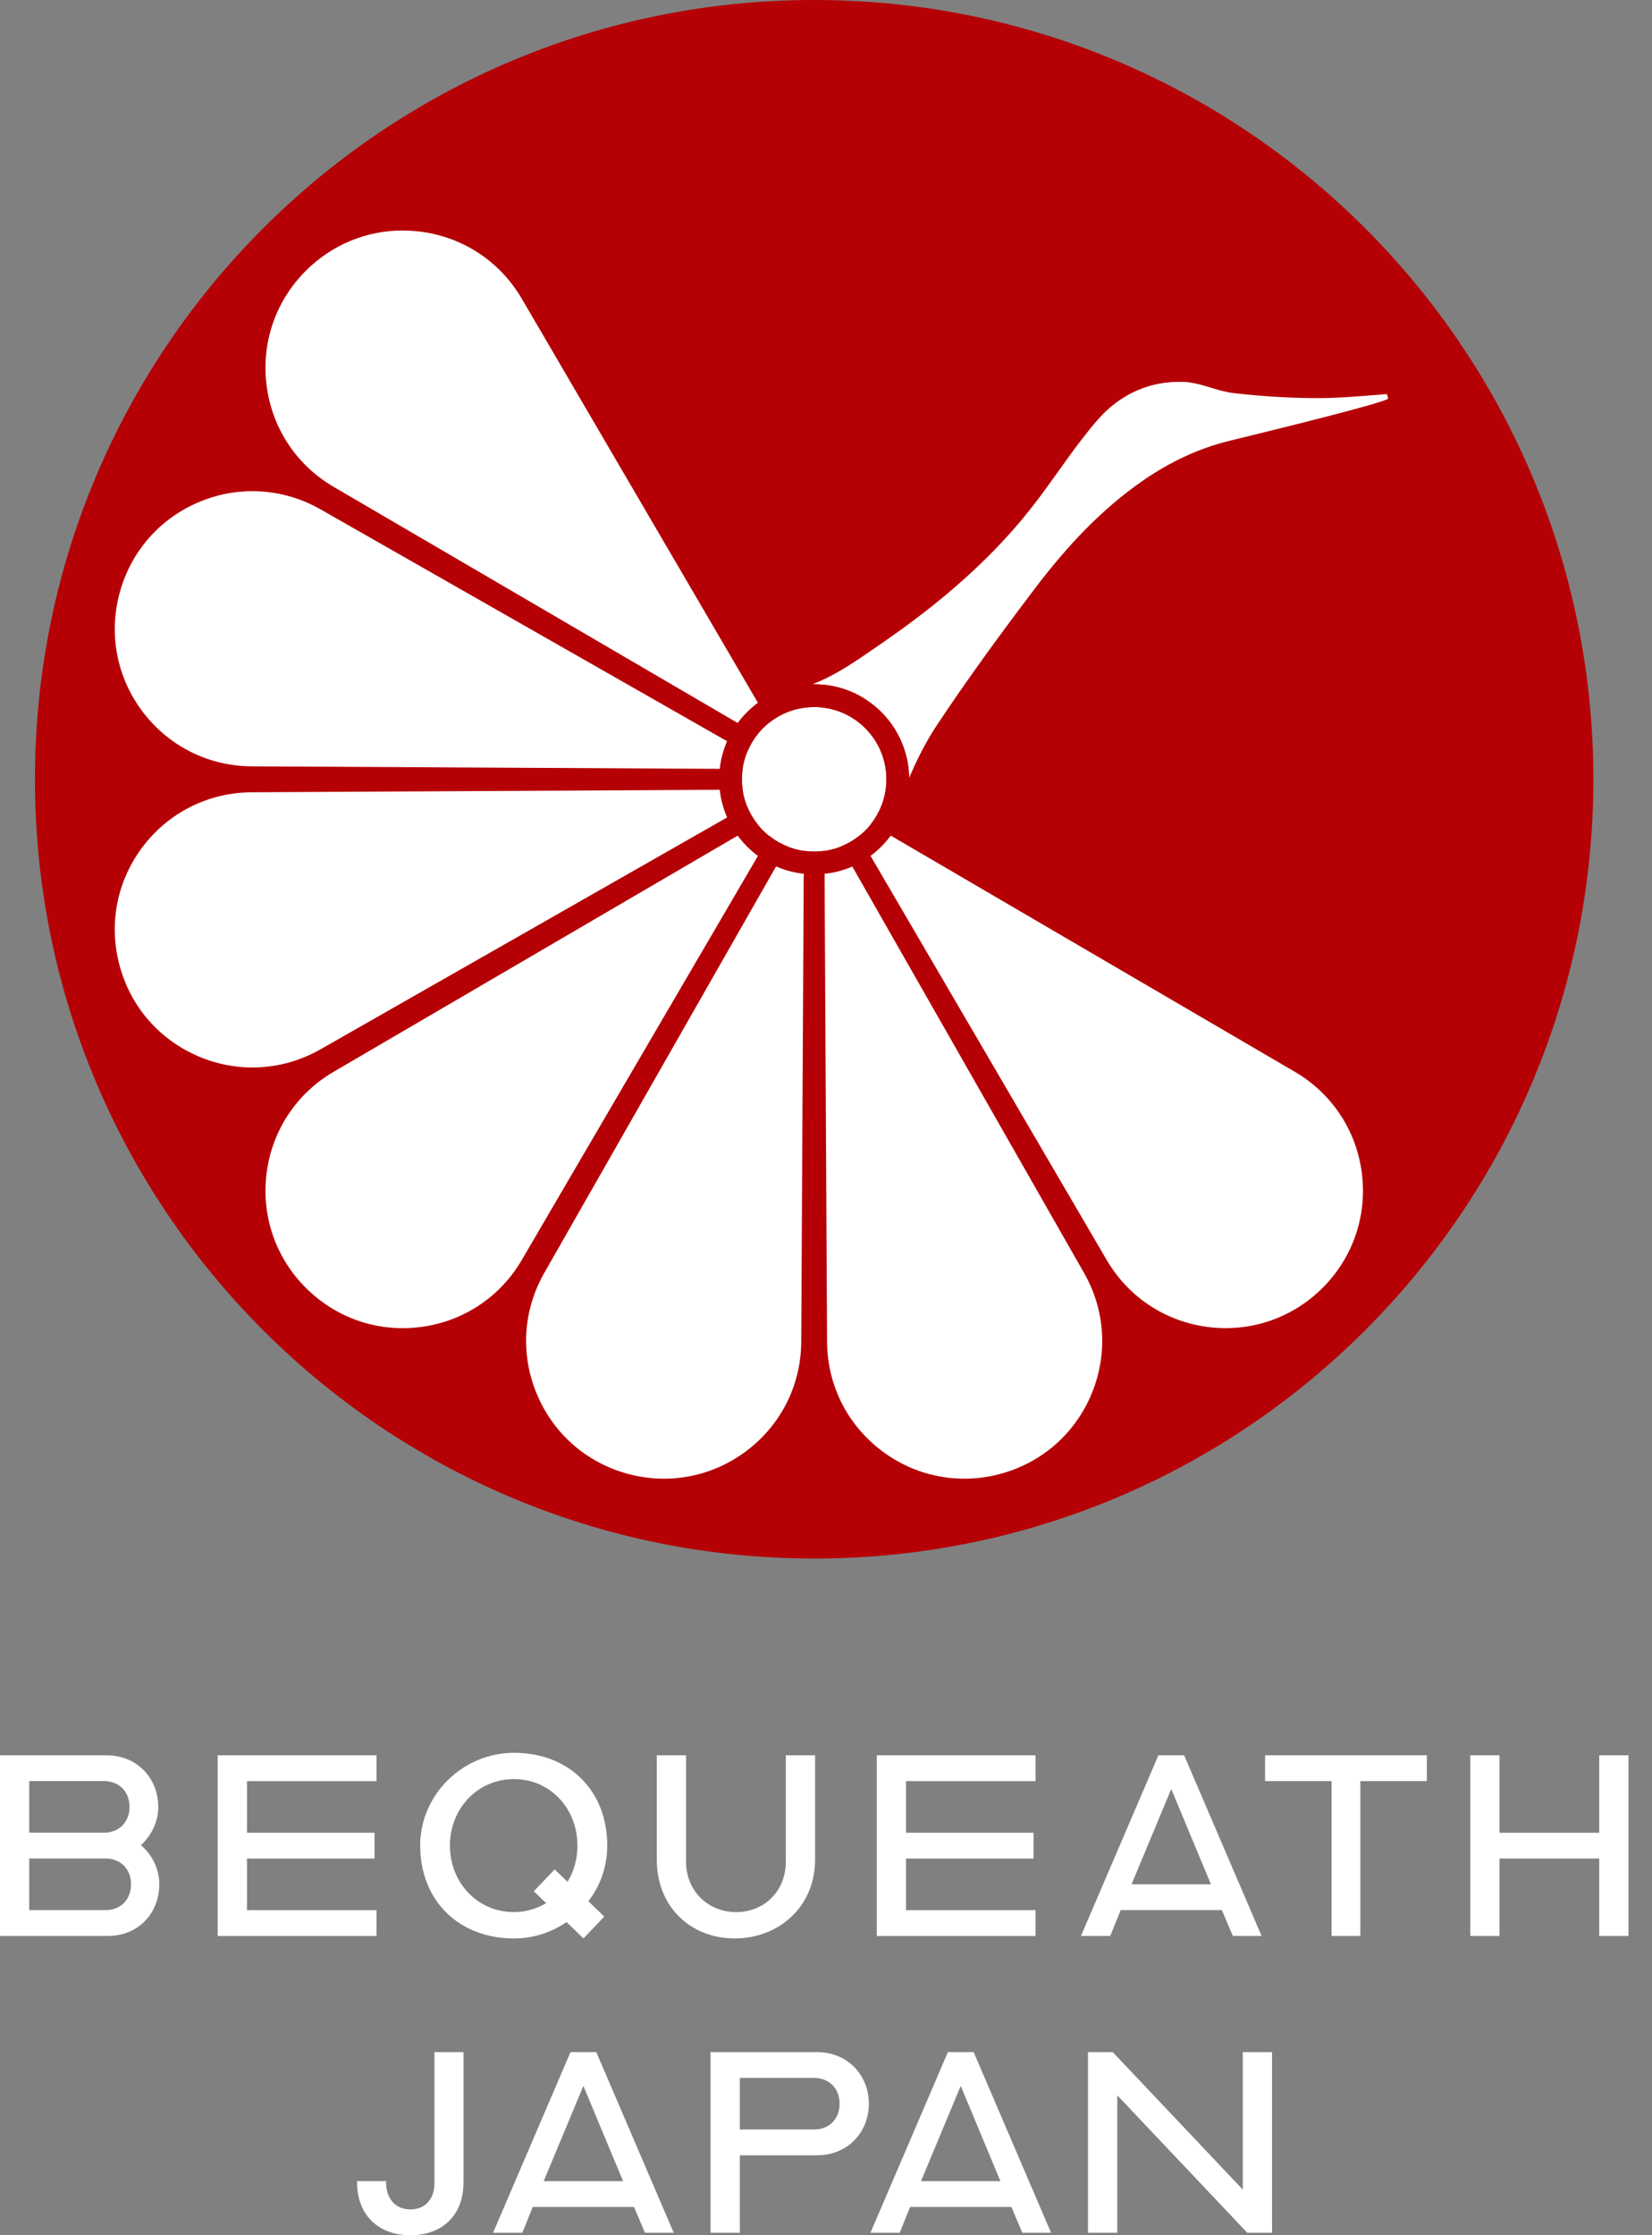
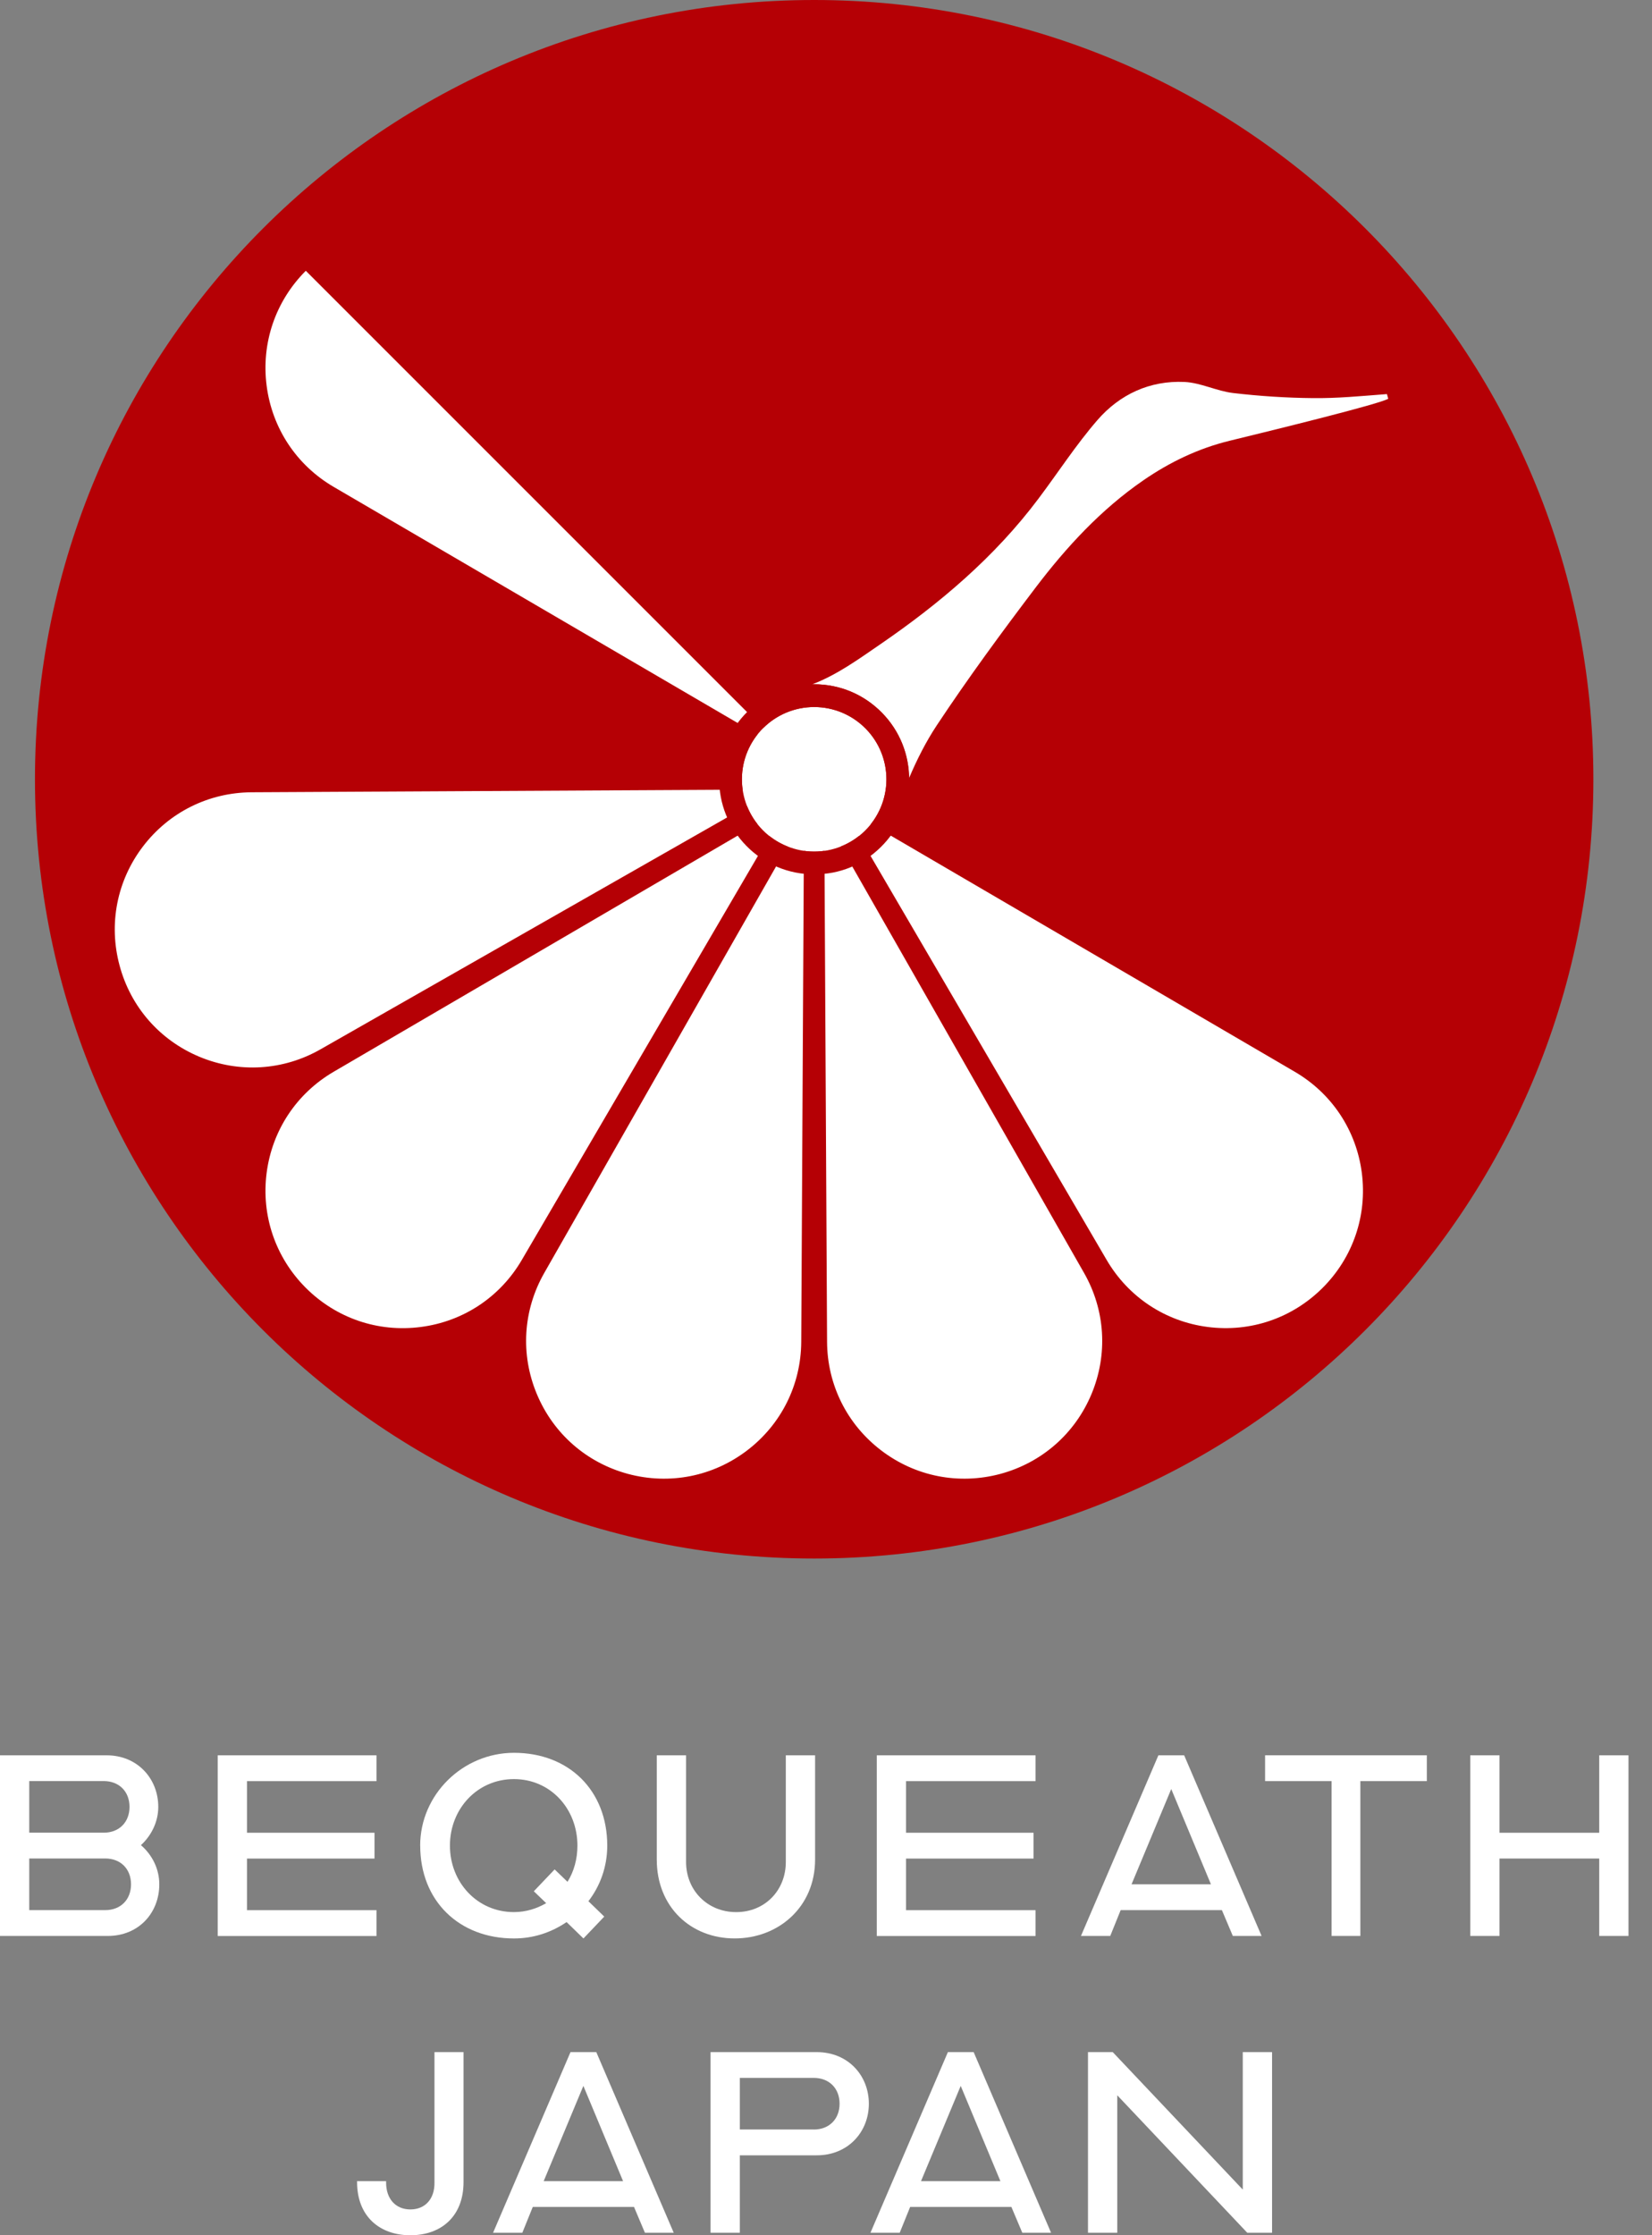
<svg xmlns="http://www.w3.org/2000/svg" width="68" height="92" viewBox="0 0 68 92" fill="none">
  <rect x="0" y="0" width="68" height="92" fill="#808080" stroke="none" />
  <g clip-path="url(#clip0_1879_223)">
    <path d="M0 72.247H4.391C5.658 72.247 6.515 73.207 6.515 74.371C6.515 74.984 6.229 75.555 5.801 75.944C6.251 76.332 6.557 76.904 6.557 77.558C6.557 78.722 5.72 79.682 4.433 79.682H0V72.247ZM4.268 75.432C4.902 75.432 5.331 75.003 5.331 74.369C5.331 73.736 4.902 73.307 4.268 73.307H1.204V75.431H4.268V75.432ZM4.331 78.619C4.964 78.619 5.393 78.19 5.393 77.556C5.393 76.923 4.964 76.493 4.331 76.493H1.204V78.618H4.329L4.331 78.619Z" fill="white" />
    <path d="M8.962 72.247H15.497V73.31H10.166V75.434H15.415V76.497H10.166V78.621H15.497V79.684H8.962V72.249V72.247Z" fill="white" />
    <path d="M17.295 75.965C17.295 73.861 19.052 72.144 21.156 72.144C23.423 72.144 24.996 73.696 24.996 75.965C24.996 76.822 24.71 77.619 24.22 78.252L24.873 78.885L24.016 79.785L23.322 79.111C22.688 79.541 21.954 79.785 21.157 79.785C18.89 79.785 17.297 78.232 17.297 75.965H17.295ZM22.483 78.333L21.973 77.843L22.83 76.943L23.36 77.454C23.627 77.024 23.768 76.514 23.768 75.963C23.768 74.452 22.665 73.226 21.154 73.226C19.643 73.226 18.52 74.452 18.52 75.963C18.52 77.474 19.643 78.7 21.154 78.7C21.644 78.7 22.094 78.557 22.481 78.333H22.483Z" fill="white" />
    <path d="M27.034 76.536V72.246H28.24V76.637C28.24 77.801 29.117 78.701 30.303 78.701C31.489 78.701 32.346 77.801 32.346 76.637V72.246H33.551V76.536C33.551 78.497 32.04 79.784 30.241 79.784C28.442 79.784 27.034 78.497 27.034 76.536Z" fill="white" />
    <path d="M36.09 72.247H42.626V73.31H37.295V75.434H42.543V76.497H37.295V78.621H42.626V79.684H36.09V72.249V72.247Z" fill="white" />
    <path d="M47.68 72.247H48.743L51.93 79.682H50.746L50.296 78.619H46.129L45.7 79.682H44.495L47.682 72.247H47.68ZM49.845 77.556L48.211 73.635L46.577 77.556H49.845Z" fill="white" />
    <path d="M54.811 73.309H52.074V72.246H58.732V73.309H55.995V79.681H54.811V73.309Z" fill="white" />
    <path d="M60.519 72.247H61.723V75.434H65.828V72.247H67.032V79.682H65.828V76.495H61.723V79.682H60.519V72.247Z" fill="white" />
    <path d="M14.698 89.814V89.774H15.893V89.834C15.893 90.498 16.28 90.938 16.893 90.938C17.506 90.938 17.894 90.498 17.884 89.834V84.463H19.08V89.814C19.08 91.224 18.16 92.001 16.893 92.001C15.627 92.001 14.698 91.224 14.698 89.814Z" fill="white" />
    <path d="M23.483 84.463H24.545L27.732 91.898H26.546L26.097 90.835H21.93L21.5 91.898H20.296L23.483 84.463ZM25.647 89.774L24.013 85.853L22.379 89.774H25.647Z" fill="white" />
    <path d="M29.248 84.463H33.62C34.906 84.463 35.764 85.423 35.764 86.587C35.764 87.751 34.906 88.711 33.62 88.711H30.453V91.898H29.248V84.463ZM33.497 87.65C34.13 87.65 34.559 87.22 34.559 86.587C34.559 85.954 34.13 85.524 33.497 85.524H30.453V87.648H33.497V87.65Z" fill="white" />
    <path d="M39.015 84.463H40.078L43.264 91.898H42.08L41.631 90.835H37.464L37.034 91.898H35.83L39.017 84.463H39.015ZM41.179 89.774L39.545 85.853L37.911 89.774H41.179Z" fill="white" />
    <path d="M44.783 84.463H45.803L51.155 90.121V84.463H52.361V91.898H51.34L45.989 86.24V91.898H44.784V84.463H44.783Z" fill="white" />
    <path d="M33.513 64.148C51.227 64.148 65.587 49.788 65.587 32.074C65.587 14.36 51.227 0 33.513 0C15.799 0 1.439 14.36 1.439 32.074C1.439 49.788 15.799 64.148 33.513 64.148Z" fill="#B50005" />
    <path d="M33.021 32.571L21.678 51.977C19.73 55.312 15.151 55.904 12.421 53.171C9.689 50.439 10.28 45.863 13.615 43.914L33.021 32.571Z" fill="white" />
    <path d="M16.576 55.132C14.96 55.132 13.421 54.499 12.257 53.335C10.902 51.98 10.268 50.116 10.512 48.216C10.756 46.318 11.844 44.674 13.498 43.709L33.676 31.916L21.883 52.093C20.916 53.746 19.274 54.834 17.376 55.08C17.108 55.115 16.842 55.132 16.576 55.132ZM32.368 33.223L13.732 44.114C12.206 45.007 11.201 46.525 10.975 48.278C10.749 50.032 11.337 51.755 12.587 53.006C13.838 54.256 15.56 54.846 17.315 54.618C19.069 54.393 20.586 53.387 21.477 51.861L32.368 33.227V33.223Z" fill="#B50005" />
-     <path d="M33.021 31.579L13.615 20.236C10.28 18.288 9.689 13.71 12.421 10.979C15.153 8.247 19.73 8.838 21.678 12.173L33.021 31.579Z" fill="white" />
+     <path d="M33.021 31.579L13.615 20.236C10.28 18.288 9.689 13.71 12.421 10.979L33.021 31.579Z" fill="white" />
    <path d="M33.676 32.233L13.498 20.441C11.846 19.475 10.758 17.831 10.512 15.933C10.268 14.035 10.902 12.168 12.257 10.816C13.611 9.462 15.477 8.827 17.376 9.071C19.274 9.315 20.918 10.405 21.883 12.057L33.676 32.235V32.233ZM16.577 9.487C15.085 9.487 13.662 10.071 12.587 11.146C11.337 12.396 10.749 14.119 10.975 15.874C11.201 17.628 12.206 19.145 13.732 20.038L32.368 30.929L21.477 12.293C20.584 10.767 19.069 9.761 17.315 9.536C17.067 9.504 16.822 9.489 16.577 9.489V9.487Z" fill="#B50005" />
-     <path d="M32.834 31.894L10.358 31.775C6.494 31.754 3.695 28.086 4.695 24.353C5.696 20.622 9.954 18.843 13.309 20.759L32.834 31.894Z" fill="white" />
    <path d="M33.727 32.133L10.357 32.009C8.441 31.999 6.678 31.119 5.517 29.599C4.355 28.078 3.974 26.144 4.469 24.294C4.965 22.445 6.263 20.961 8.029 20.225C9.796 19.487 11.763 19.608 13.425 20.557L33.726 32.133H33.727ZM10.393 20.215C9.656 20.215 8.915 20.361 8.209 20.656C6.577 21.337 5.379 22.708 4.921 24.416C4.463 26.124 4.816 27.909 5.888 29.316C6.961 30.72 8.59 31.532 10.358 31.542L31.944 31.657L13.193 20.964C12.322 20.467 11.36 20.216 10.393 20.216V20.215Z" fill="#B50005" />
    <path d="M32.834 32.256L13.309 43.391C9.954 45.305 5.694 43.528 4.695 39.797C3.695 36.066 6.494 32.397 10.358 32.376L32.834 32.256Z" fill="white" />
    <path d="M10.395 44.404C9.597 44.404 8.795 44.245 8.028 43.925C6.261 43.188 4.964 41.705 4.469 39.856C3.974 38.006 4.356 36.073 5.517 34.552C6.677 33.031 8.443 32.151 10.356 32.141L33.727 32.017L13.427 43.593C12.484 44.131 11.443 44.404 10.395 44.404ZM31.943 32.495L10.358 32.609C8.589 32.62 6.96 33.43 5.887 34.836C4.814 36.241 4.462 38.028 4.921 39.736C5.377 41.444 6.576 42.814 8.209 43.496C9.839 44.176 11.658 44.065 13.193 43.189L31.943 32.497V32.495Z" fill="#B50005" />
    <path d="M33.336 32.752L33.216 55.228C33.196 59.093 29.527 61.892 25.795 60.892C22.064 59.891 20.285 55.633 22.2 52.278L33.336 32.752Z" fill="white" />
    <path d="M27.335 61.331C26.803 61.331 26.266 61.26 25.735 61.119C23.886 60.623 22.402 59.326 21.666 57.559C20.93 55.792 21.049 53.825 21.997 52.163L33.574 31.862L33.45 55.232C33.44 57.147 32.56 58.91 31.039 60.071C29.954 60.9 28.659 61.331 27.335 61.331ZM33.096 33.643L22.403 52.393C21.527 53.93 21.416 55.747 22.097 57.377C22.777 59.01 24.148 60.207 25.855 60.666C27.563 61.122 29.35 60.77 30.755 59.697C32.161 58.624 32.971 56.995 32.981 55.227L33.096 33.643Z" fill="#B50005" />
    <path d="M33.694 32.752L44.829 52.278C46.743 55.633 44.966 59.893 41.235 60.892C37.504 61.892 33.835 59.093 33.813 55.228L33.694 32.752Z" fill="white" />
    <path d="M39.69 61.331C38.366 61.331 37.071 60.9 35.986 60.071C34.465 58.91 33.586 57.145 33.576 55.232L33.451 31.862L45.028 52.163C45.976 53.825 46.098 55.792 45.36 57.559C44.622 59.326 43.14 60.623 41.29 61.119C40.76 61.26 40.222 61.331 39.69 61.331ZM33.929 33.643L34.044 55.227C34.053 56.995 34.864 58.624 36.271 59.697C37.676 60.77 39.461 61.122 41.171 60.666C42.879 60.207 44.248 59.01 44.929 57.377C45.609 55.745 45.498 53.928 44.622 52.393L33.929 33.643Z" fill="#B50005" />
    <path d="M34.006 32.569L53.412 43.912C56.747 45.861 57.339 50.439 54.606 53.169C51.874 55.902 47.298 55.31 45.349 51.975L34.006 32.569Z" fill="white" />
    <path d="M50.455 55.132C50.191 55.132 49.923 55.115 49.655 55.08C47.757 54.836 46.113 53.746 45.147 52.093L33.355 31.916L53.532 43.709C55.185 44.674 56.273 46.318 56.519 48.216C56.763 50.114 56.128 51.98 54.774 53.333C53.611 54.497 52.069 55.13 50.455 55.13V55.132ZM34.662 33.223L45.553 51.859C46.446 53.385 47.962 54.391 49.715 54.617C51.472 54.844 53.192 54.255 54.444 53.005C55.693 51.755 56.281 50.032 56.056 48.278C55.83 46.525 54.824 45.007 53.298 44.114L34.662 33.223Z" fill="#B50005" />
    <path d="M57.093 16.22C55.932 16.309 55.065 16.396 54.042 16.386C52.946 16.376 51.844 16.304 50.754 16.176C50.08 16.096 49.429 15.753 48.757 15.721C47.333 15.655 46.092 16.23 45.172 17.291C44.293 18.305 43.557 19.445 42.748 20.521C40.948 22.922 38.691 24.832 36.235 26.518C35.34 27.131 34.454 27.778 33.432 28.167C33.459 28.167 33.484 28.163 33.511 28.163C34.572 28.163 35.564 28.581 36.306 29.339C37.038 30.087 37.405 31.057 37.417 32.031C37.739 31.271 38.113 30.528 38.564 29.848C39.846 27.913 41.222 26.038 42.625 24.188C43.895 22.516 45.32 20.97 47.062 19.77C48.142 19.026 49.321 18.456 50.616 18.141C52.599 17.658 56.781 16.629 57.143 16.412C57.133 16.366 57.099 16.265 57.089 16.22H57.093Z" fill="white" />
    <path d="M33.512 35.049C35.155 35.049 36.487 33.717 36.487 32.074C36.487 30.431 35.155 29.1 33.512 29.1C31.869 29.1 30.538 30.431 30.538 32.074C30.538 33.717 31.869 35.049 33.512 35.049Z" fill="white" />
    <path d="M33.513 29.102C34.284 29.102 35.056 29.4 35.639 29.996C36.787 31.17 36.767 33.053 35.593 34.202C35.014 34.768 34.262 35.051 33.513 35.051C32.763 35.051 31.97 34.753 31.387 34.156C30.238 32.982 30.259 31.099 31.433 29.951C32.012 29.384 32.763 29.102 33.513 29.102ZM33.513 28.165C32.484 28.165 31.512 28.561 30.777 29.282C30.031 30.013 29.613 30.99 29.603 32.034C29.591 33.078 29.989 34.066 30.72 34.812C31.461 35.57 32.455 35.987 33.514 35.987C34.574 35.987 35.516 35.592 36.25 34.871C36.996 34.14 37.414 33.163 37.424 32.118C37.436 31.074 37.038 30.087 36.307 29.341C35.566 28.583 34.572 28.165 33.513 28.165Z" fill="#B50005" />
  </g>
  <defs>
    <clipPath id="clip0_1879_223">
      <rect width="67.032" height="92" fill="white" />
    </clipPath>
  </defs>
</svg>